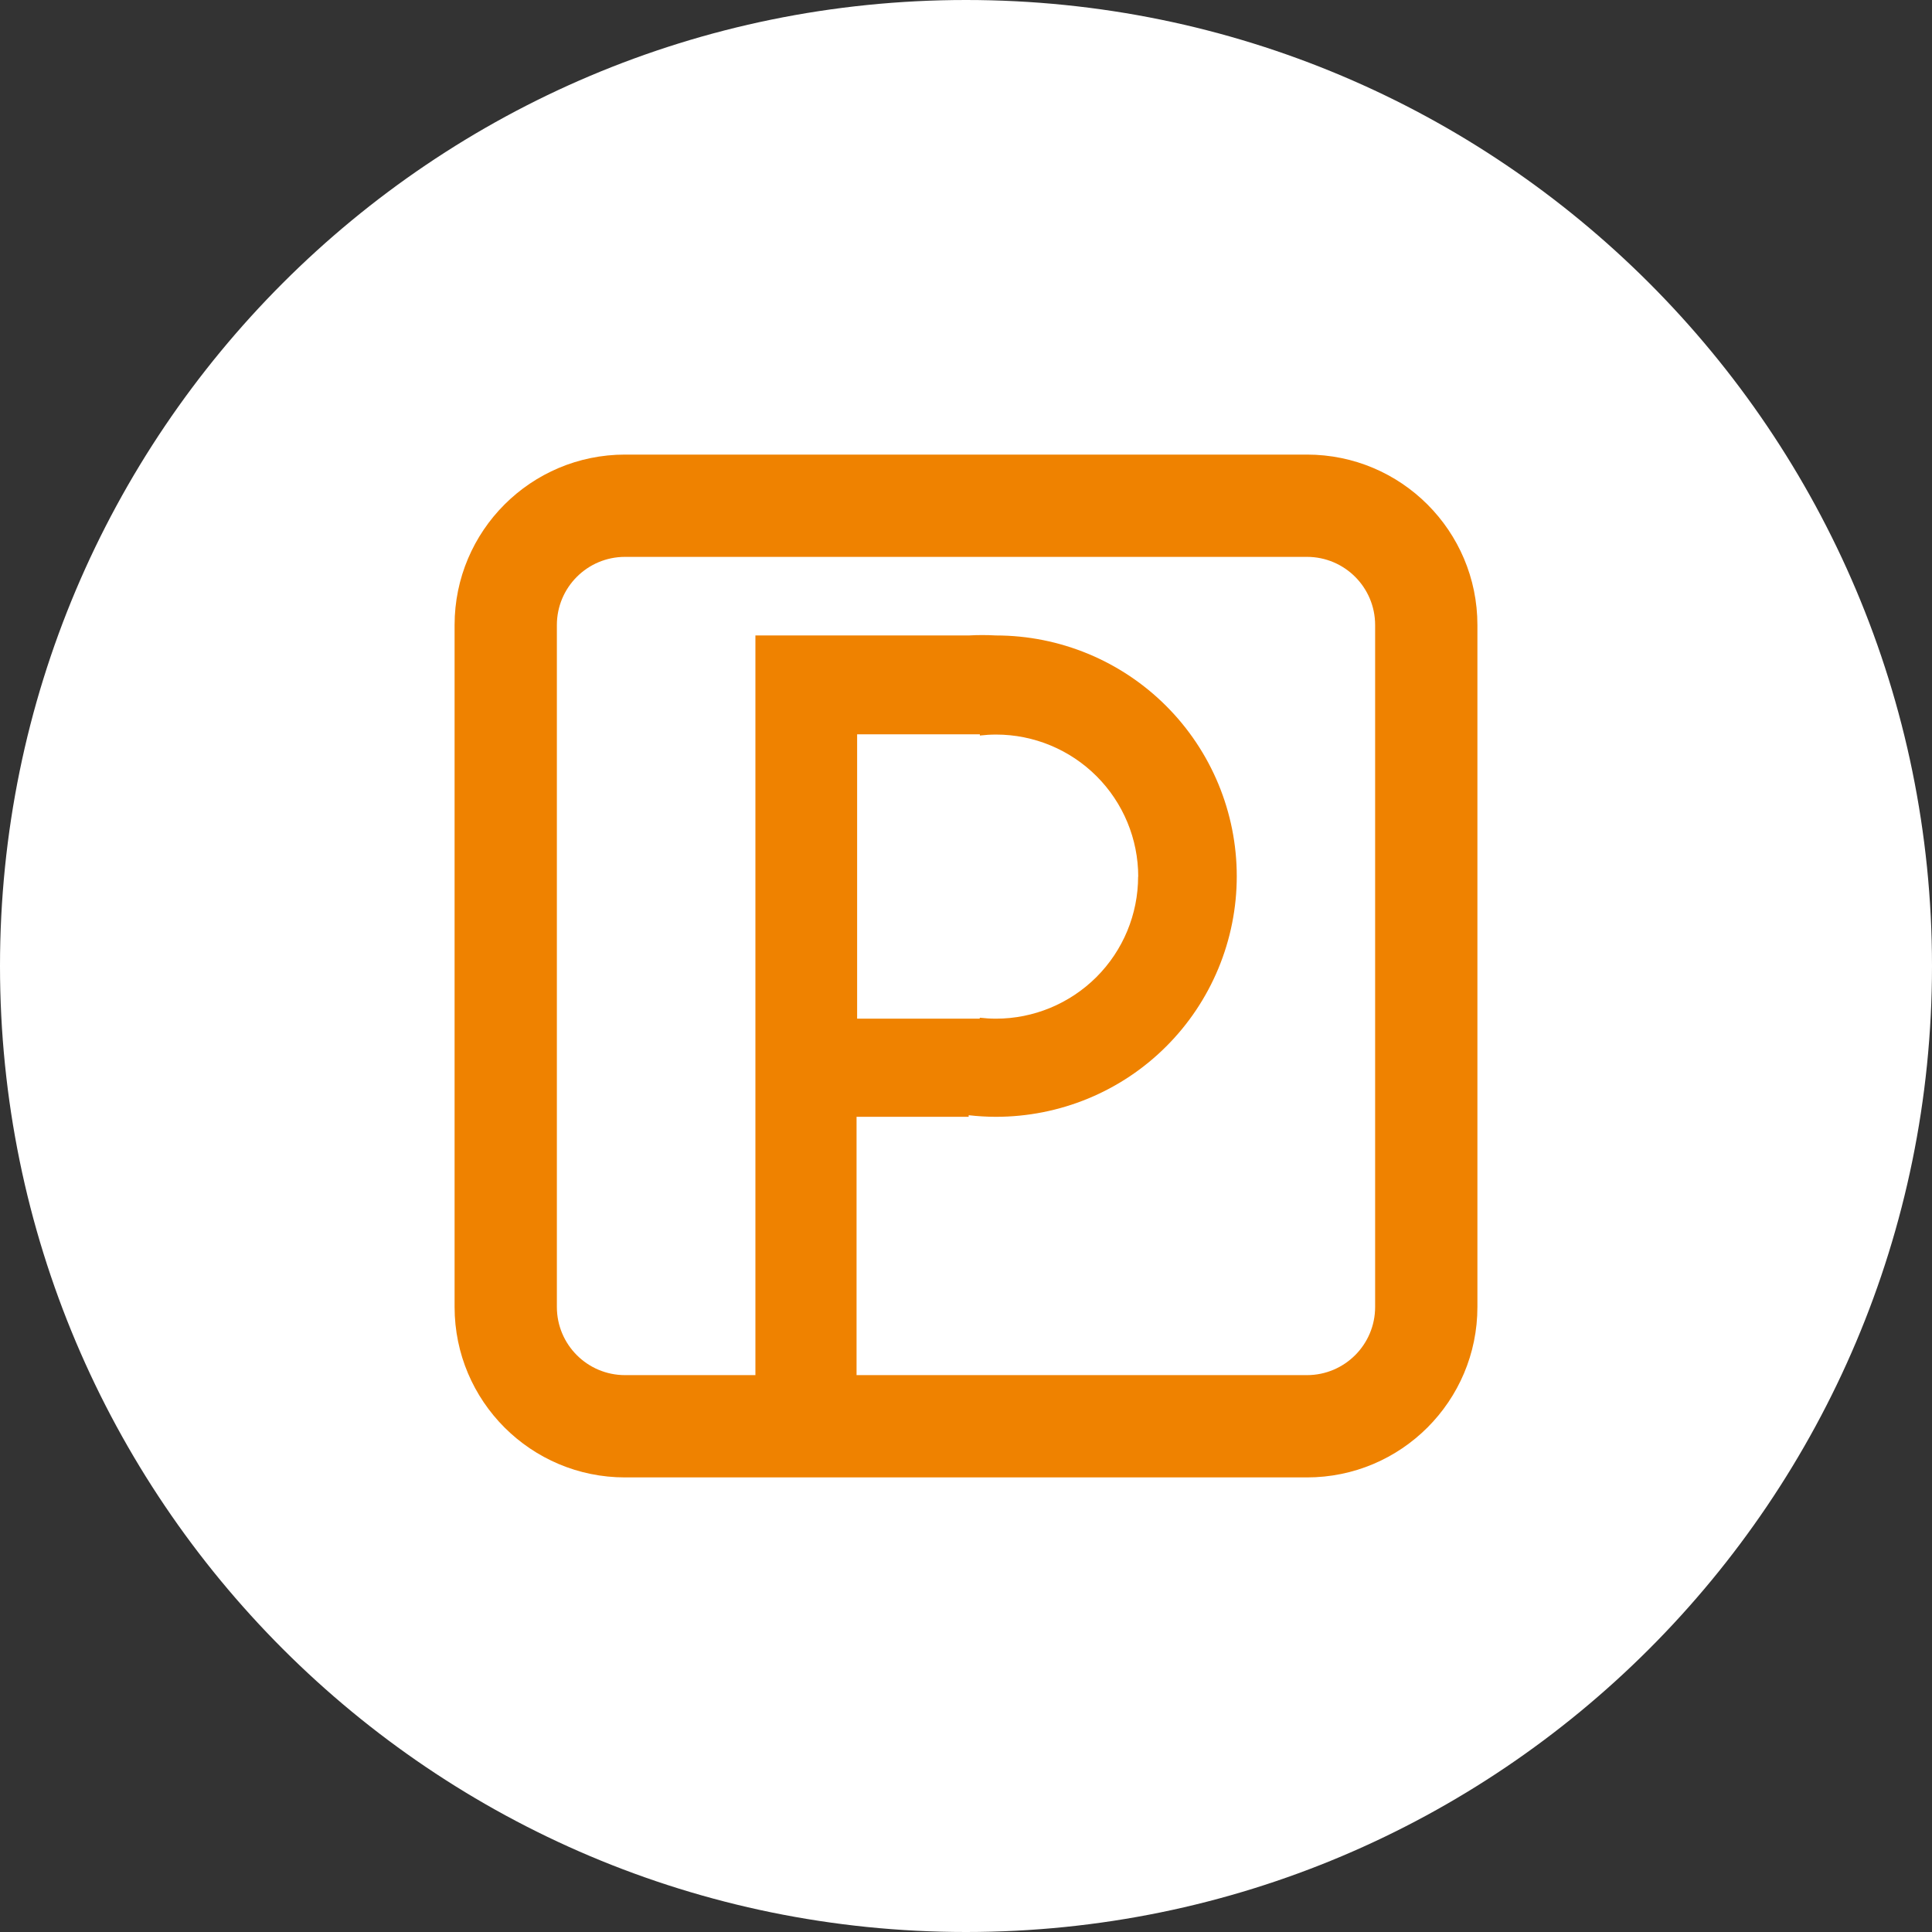
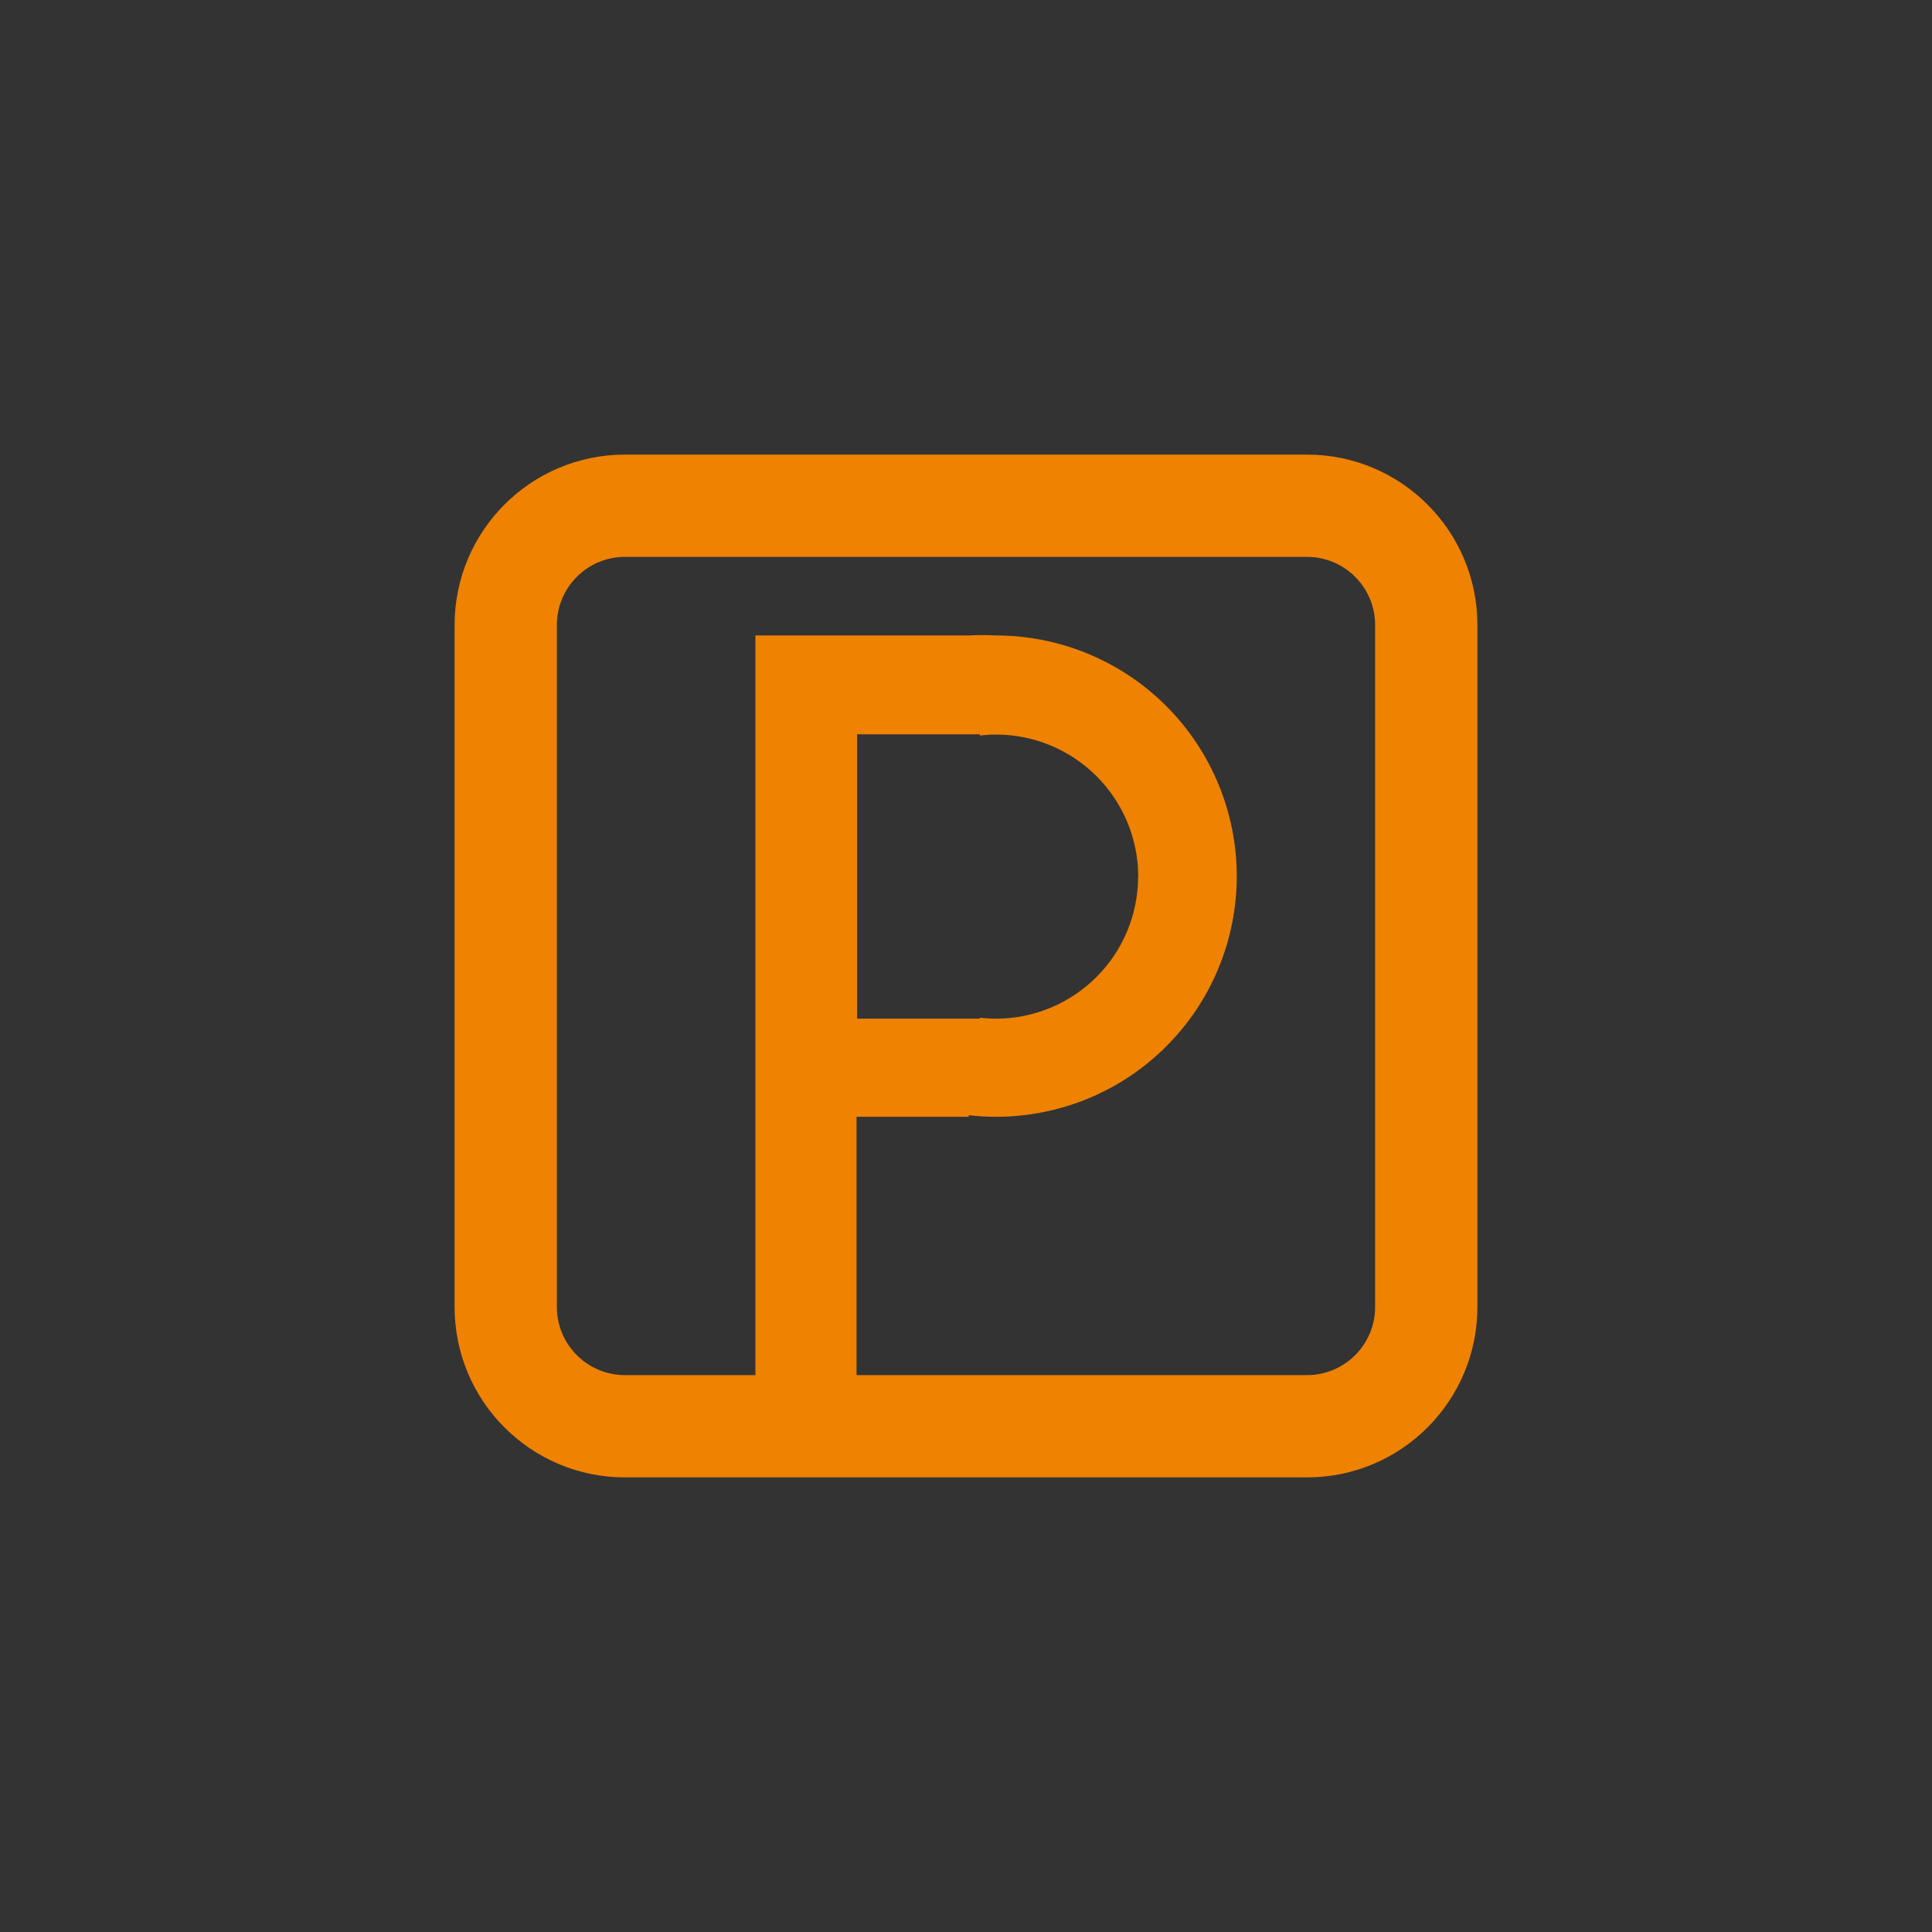
<svg xmlns="http://www.w3.org/2000/svg" width="34" height="34" viewBox="0 0 34 34" fill="none">
  <rect x="0" y="0" width="34" height="34" fill="#333333" stroke="none" />
-   <path d="M0 17C0 7.611 7.611 0 17 0V0C26.389 0 34 7.611 34 17V17C34 26.389 26.389 34 17 34V34C7.611 34 0 26.389 0 17V17Z" fill="white" />
-   <path d="M17.527 11.183C17.367 11.174 17.206 11.174 17.047 11.183H13.294V15.425V24.839H15.074V19.654C15.096 19.654 15.117 19.654 15.14 19.654H17.047V19.626C17.206 19.644 17.366 19.654 17.527 19.654C18.083 19.654 18.634 19.545 19.148 19.333C19.662 19.121 20.13 18.809 20.523 18.416C20.917 18.023 21.229 17.556 21.442 17.042C21.655 16.528 21.765 15.977 21.765 15.421C21.765 14.297 21.318 13.219 20.523 12.424C19.729 11.63 18.651 11.183 17.527 11.183ZM20.029 15.425C20.029 16.089 19.765 16.725 19.296 17.194C18.826 17.663 18.19 17.927 17.527 17.927C17.432 17.927 17.337 17.921 17.242 17.91V17.927H15.084V12.923H17.244V12.944C17.339 12.933 17.433 12.927 17.529 12.927C18.192 12.927 18.829 13.191 19.298 13.66C19.767 14.129 20.031 14.765 20.031 15.429L20.029 15.425Z" fill="#EF8200" />
+   <path d="M17.527 11.183C17.367 11.174 17.206 11.174 17.047 11.183H13.294V15.425V24.839H15.074V19.654C15.096 19.654 15.117 19.654 15.14 19.654H17.047V19.626C17.206 19.644 17.366 19.654 17.527 19.654C18.083 19.654 18.634 19.545 19.148 19.333C19.662 19.121 20.13 18.809 20.523 18.416C20.917 18.023 21.229 17.556 21.442 17.042C21.655 16.528 21.765 15.977 21.765 15.421C21.765 14.297 21.318 13.219 20.523 12.424C19.729 11.63 18.651 11.183 17.527 11.183ZM20.029 15.425C20.029 16.089 19.765 16.725 19.296 17.194C18.826 17.663 18.19 17.927 17.527 17.927C17.432 17.927 17.337 17.921 17.242 17.91V17.927H15.084V12.923H17.244V12.944C17.339 12.933 17.433 12.927 17.529 12.927C18.192 12.927 18.829 13.191 19.298 13.66C19.767 14.129 20.031 14.765 20.031 15.429L20.029 15.425" fill="#EF8200" />
  <path fill-rule="evenodd" clip-rule="evenodd" d="M23 9.8H11C10.337 9.8 9.8 10.337 9.8 11V23C9.8 23.663 10.337 24.2 11 24.2H23C23.663 24.2 24.2 23.663 24.2 23V11C24.2 10.337 23.663 9.8 23 9.8ZM11 8C9.343 8 8 9.343 8 11V23C8 24.657 9.343 26 11 26H23C24.657 26 26 24.657 26 23V11C26 9.343 24.657 8 23 8H11Z" fill="#EF8200" />
</svg>